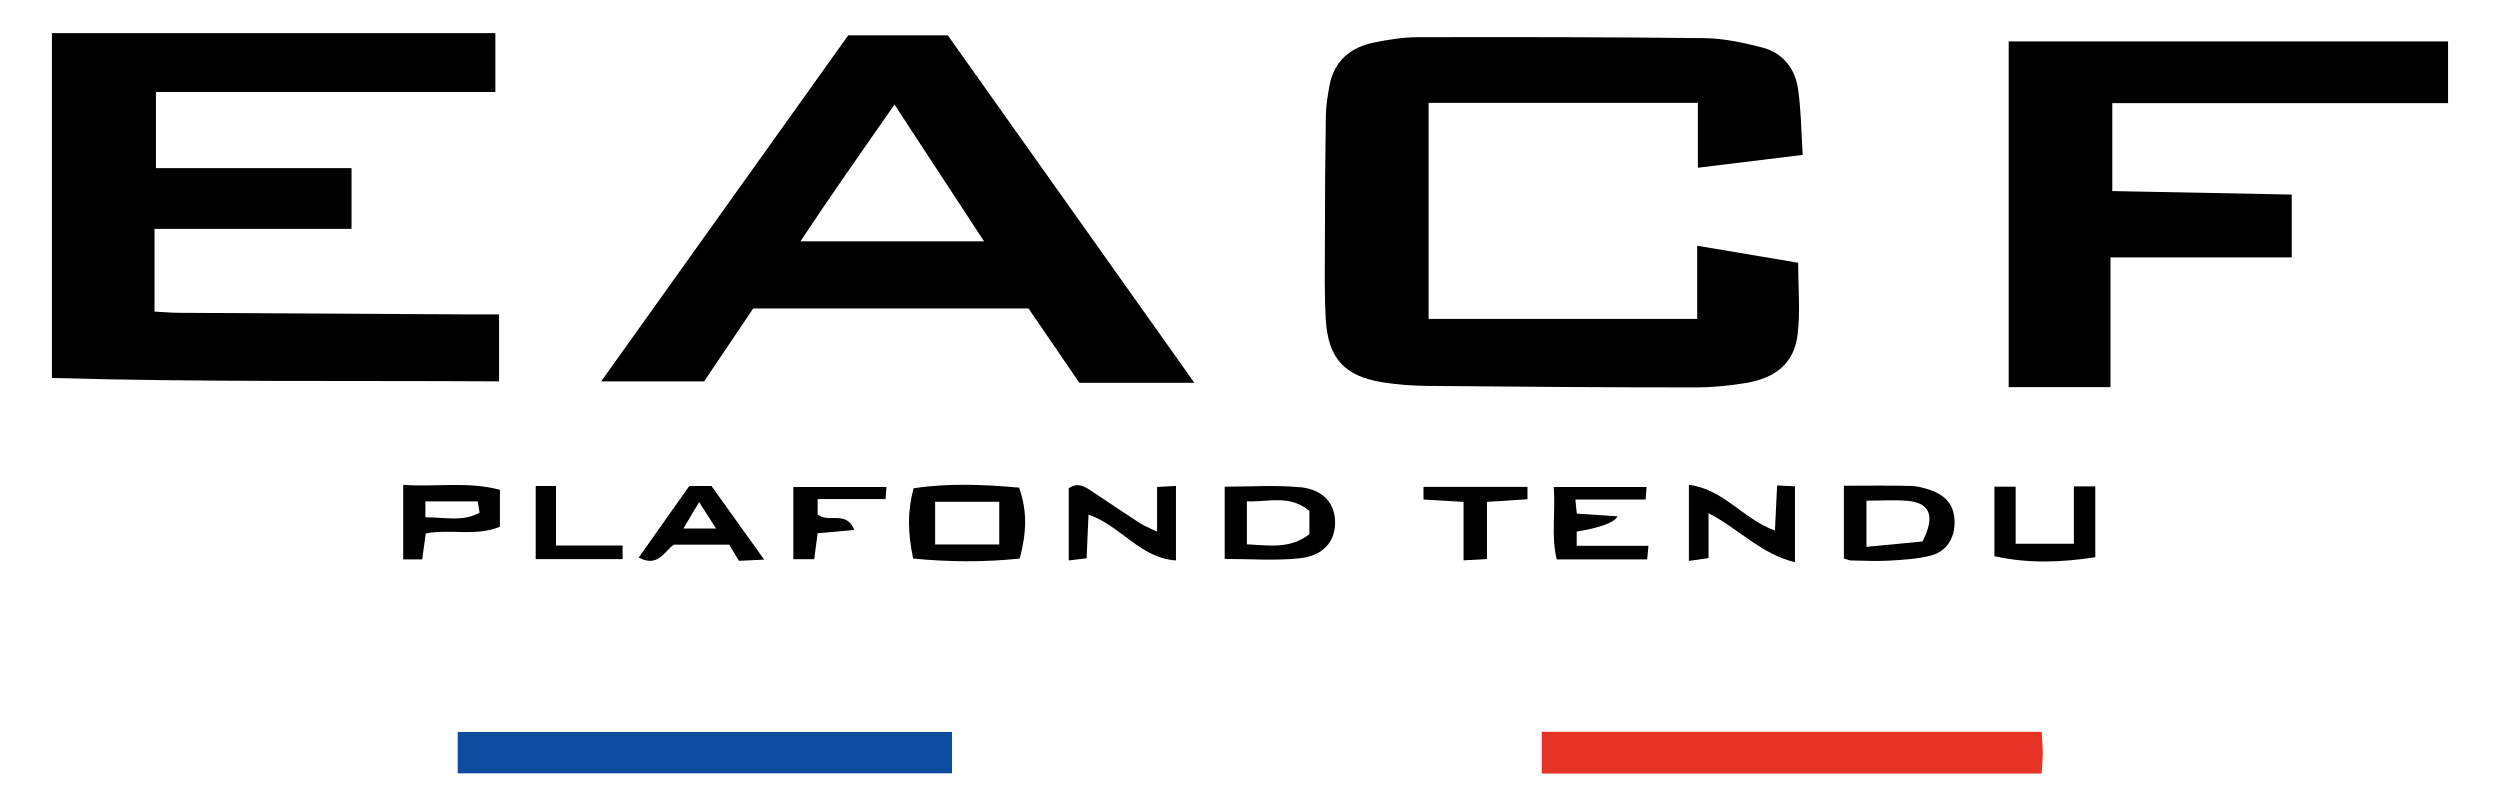
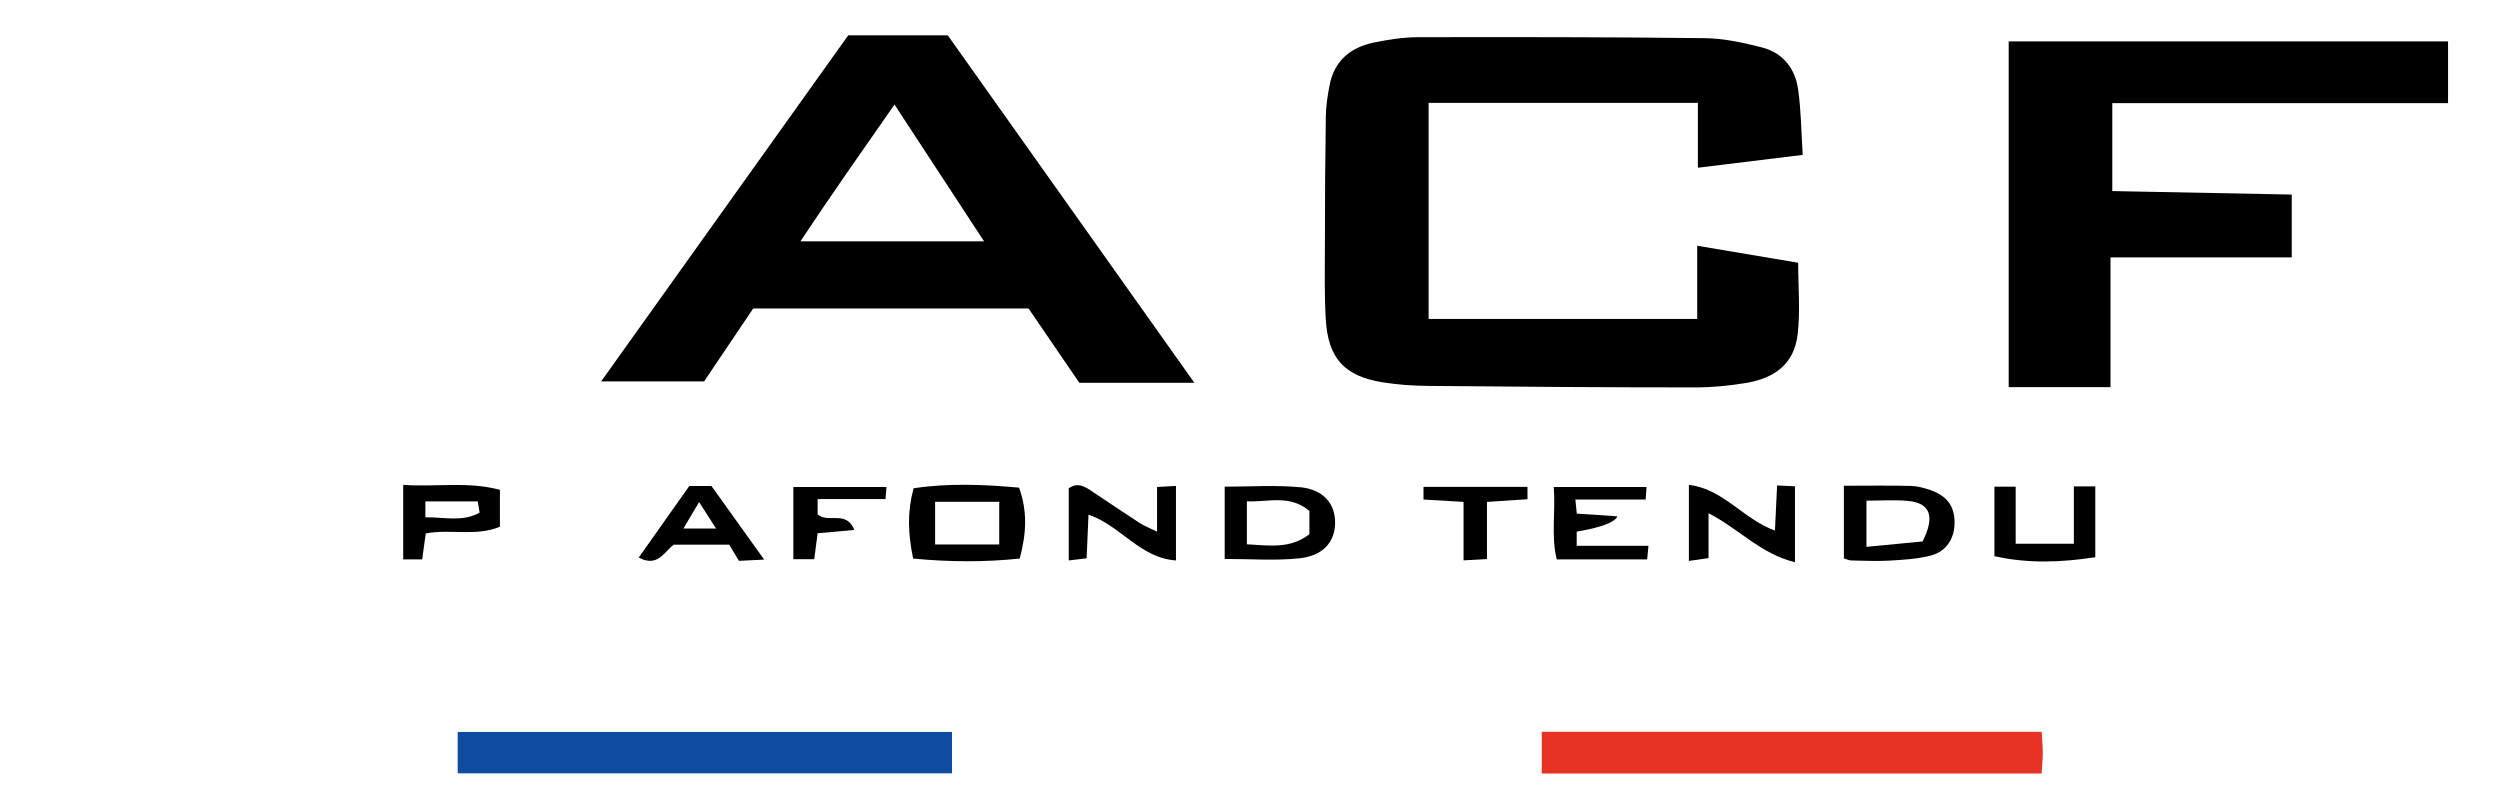
<svg xmlns="http://www.w3.org/2000/svg" id="Calque_1" data-name="Calque 1" viewBox="0 0 264.7 85.41">
  <defs>
    <style>
      .cls-1, .cls-2, .cls-3 {
        stroke-width: 0px;
      }

      .cls-2 {
        fill: #0e4c9f;
      }

      .cls-3 {
        fill: #e73325;
      }
    </style>
  </defs>
  <path class="cls-1" d="M151.29,33.77h28.41v-7.75c3.81.64,7.22,1.22,10.69,1.8,0,2.65.24,5.17-.06,7.62-.36,2.95-2.25,4.57-5.46,5.11-1.76.29-3.57.47-5.36.47-9.43,0-18.86-.07-28.29-.16-1.61-.01-3.24-.13-4.83-.38-4.05-.65-5.78-2.55-6.02-6.68-.15-2.69-.1-5.39-.09-8.08,0-4.49.03-8.99.1-13.48.02-1.07.19-2.14.39-3.19.49-2.62,2.23-4.04,4.72-4.55,1.49-.3,3.02-.55,4.53-.56,10.15-.02,20.3-.02,30.45.1,2.03.02,4.1.47,6.08.98,2.2.56,3.52,2.22,3.83,4.42.32,2.2.33,4.44.49,6.96-3.78.46-7.29.9-11.1,1.36v-6.87h-28.51v22.87Z" />
-   <path class="cls-1" d="M52.84,33.29v7.09c-15.75-.1-31.49.09-47.34-.36V3.51h46.95v6.23H16.51v8.06h20.71v6.43h-20.86v8.76c.78.04,1.63.12,2.48.13,10.33.06,20.65.11,30.98.17.96,0,1.93,0,3.02,0Z" />
  <path class="cls-1" d="M242.65,27.25h-19.19v13.74h-10.78V4.38h46.52v6.54h-35.55v9.31c6.25.12,12.56.25,19,.37v6.64Z" />
  <path class="cls-3" d="M216.17,77.48c.05.82.12,1.52.12,2.21,0,.7-.07,1.39-.12,2.21h-52.93v-4.42h52.93Z" />
  <path class="cls-2" d="M100.8,77.5v4.38h-52.34v-4.38h52.34Z" />
  <path class="cls-1" d="M188.16,51.4c.8.04,1.31.06,1.89.09v8.04c-3.64-.89-5.96-3.56-9.15-5.19v4.75c-.75.11-1.31.19-2.08.3v-8.05c3.63.42,5.69,3.58,9.11,4.84.07-1.57.14-3.03.23-4.78Z" />
  <path class="cls-1" d="M122.51,56.29v-4.73c.7-.04,1.27-.07,2-.11v7.89c-3.81-.25-5.83-3.68-9.26-4.85-.07,1.52-.13,2.98-.2,4.62-.58.07-1.14.14-1.89.23v-7.64c.99-.71,1.81-.12,2.62.43,1.64,1.09,3.27,2.2,4.93,3.27.49.32,1.05.52,1.81.89Z" />
  <path class="cls-1" d="M221.86,59c-3.64.55-7.07.69-10.69-.11v-7.36h2.25v6.04h6.16v-6.07h2.27v7.48Z" />
  <path class="cls-1" d="M166.8,52.88c.07.7.11,1.04.15,1.5,1.46.1,2.85.19,4.31.29q-.45.96-4.32,1.62v1.5h7.6c-.06.64-.09.97-.14,1.44h-9.57c-.62-2.51-.11-5.05-.32-7.67h9.83c-.03.45-.05.71-.1,1.33h-7.44Z" />
  <path class="cls-1" d="M86.21,59.21h-2.21v-7.65h9.86c-.03.45-.05.71-.1,1.28h-7.19v1.61c1.13,1.02,3.02-.49,3.89,1.66-1.41.12-2.59.23-3.89.35-.12.94-.24,1.79-.36,2.74Z" />
  <path class="cls-1" d="M154.96,59.32v-6.18c-1.52-.09-2.82-.17-4.24-.25v-1.34h11.01v1.31c-1.38.09-2.69.17-4.29.28v6.05c-.94.05-1.58.09-2.47.14Z" />
-   <path class="cls-1" d="M56.72,51.46h2.15v6.3h7.05v1.44h-9.2v-7.74Z" />
  <path class="cls-1" d="M100.36,3.74h-10.55c-8.66,12.14-17.3,24.24-26.16,36.64h10.9c1.75-2.6,3.5-5.19,5.2-7.72h29.15c1.81,2.64,3.53,5.16,5.38,7.87h12.18c-8.87-12.49-17.53-24.69-26.11-36.79ZM84.75,25.55c3.28-4.94,6.51-9.54,9.96-14.48,3.22,4.92,6.23,9.51,9.48,14.48h-19.44Z" />
  <path class="cls-1" d="M107.89,51.63c-3.8-.34-7.47-.49-11.16.07-.68,2.55-.6,4.72-.05,7.44,3.88.37,7.54.39,11.29,0,.71-2.68.83-4.99-.07-7.51ZM105.8,57.65h-6.79v-4.52h6.79v4.52Z" />
  <path class="cls-1" d="M204.44,51.91c-.67-.24-1.39-.44-2.09-.46-2.32-.06-4.64-.02-7.12-.02v7.7c.4.12.57.2.75.21,1.34.02,2.69.1,4.03.02,1.51-.09,3.06-.17,4.5-.56,1.61-.44,2.45-1.86,2.44-3.48,0-1.7-.78-2.8-2.51-3.41ZM203.56,57.33c-1.74.17-3.72.36-5.94.57v-4.89c1.52,0,2.93-.1,4.34.02,2.37.2,2.98,1.58,1.6,4.3Z" />
  <path class="cls-1" d="M137.64,51.59c-2.63-.25-5.3-.06-7.97-.06v7.65c2.73,0,5.32.2,7.86-.06,2.54-.25,3.8-1.72,3.83-3.72.03-2.05-1.21-3.57-3.72-3.82ZM138.64,56.56c-2.04,1.58-4.25,1.2-6.62,1.07v-4.55c2.28.1,4.53-.75,6.62,1.02v2.47Z" />
  <path class="cls-1" d="M42.69,51.35v7.88h2.01c.13-.97.25-1.83.38-2.75,2.63-.5,5.3.35,7.85-.71v-3.91c-3.43-.91-6.73-.28-10.24-.52ZM45.04,54.77v-1.68h5.55c.07.47.12.8.19,1.19-1.8,1-3.65.48-5.73.49Z" />
  <path class="cls-1" d="M75.33,51.46h-2.35c-1.77,2.51-3.56,5.04-5.35,7.57,2.02,1.1,2.7-.65,3.71-1.36h5.87c.28.47.7,1.16,1.03,1.71.94-.05,1.55-.08,2.67-.13-2.07-2.89-3.83-5.34-5.58-7.79ZM72.36,55.96c.54-.92.98-1.65,1.66-2.8.72,1.12,1.17,1.82,1.8,2.8h-3.46Z" />
</svg>